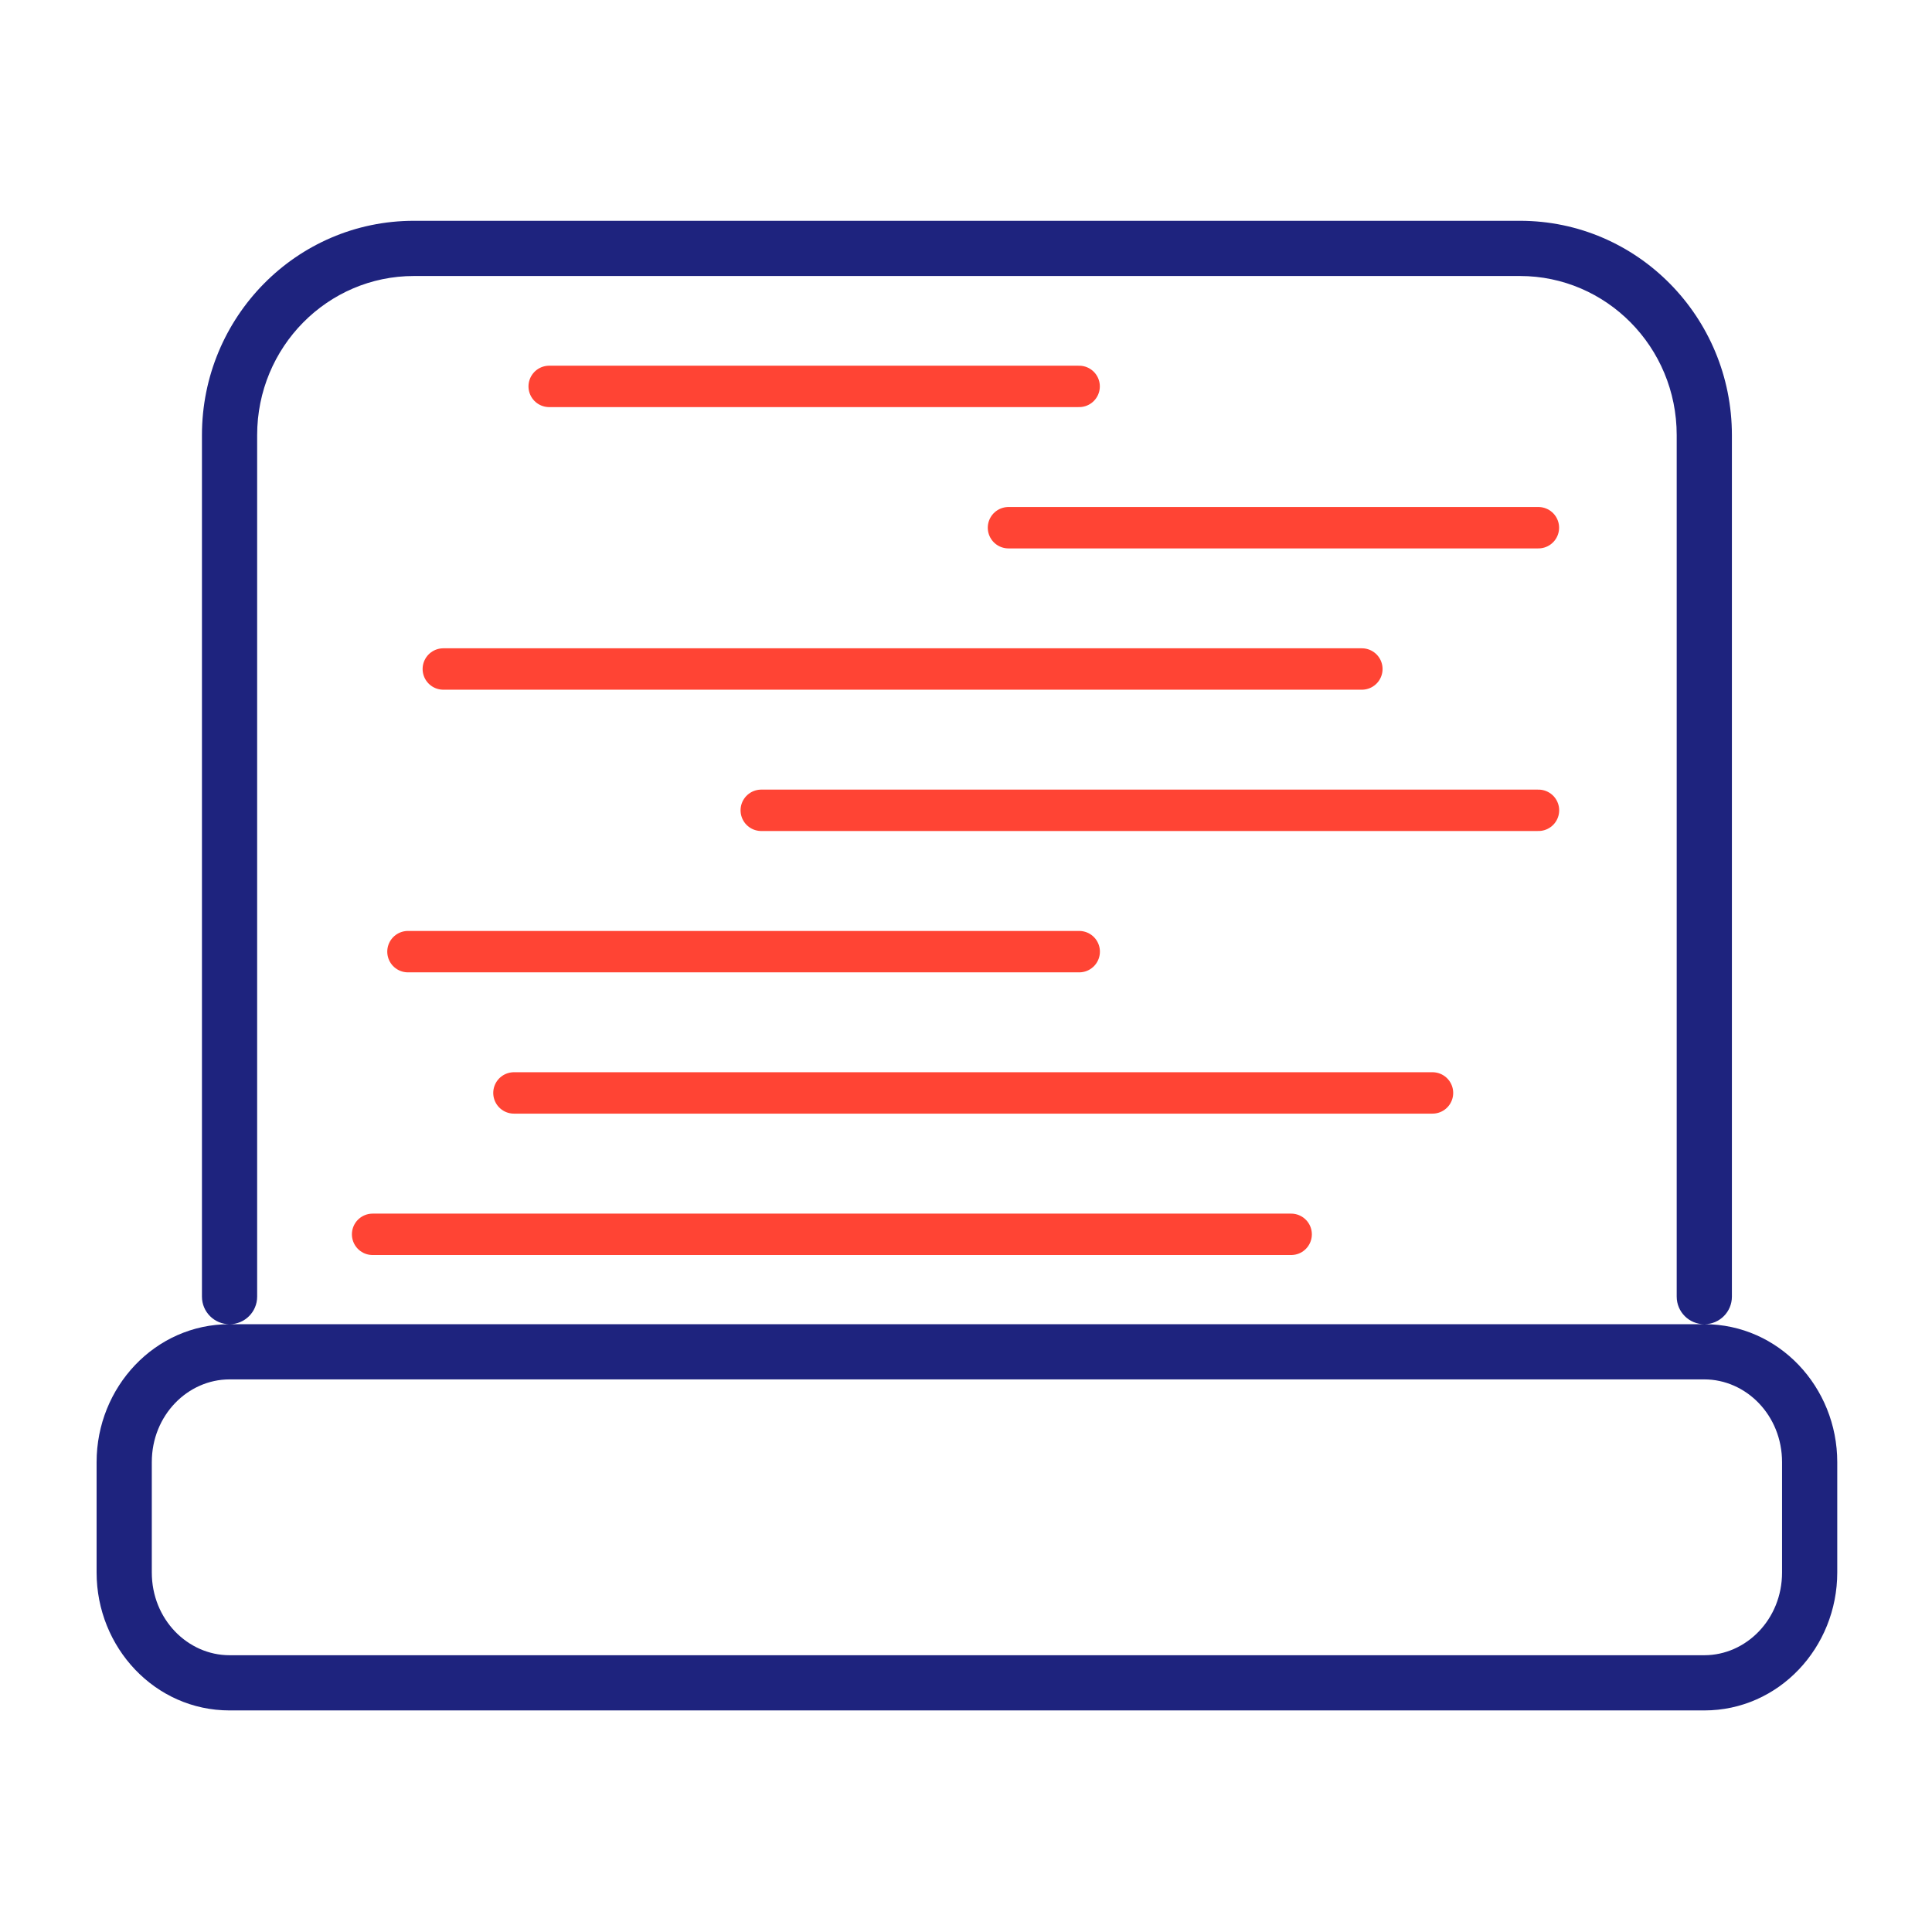
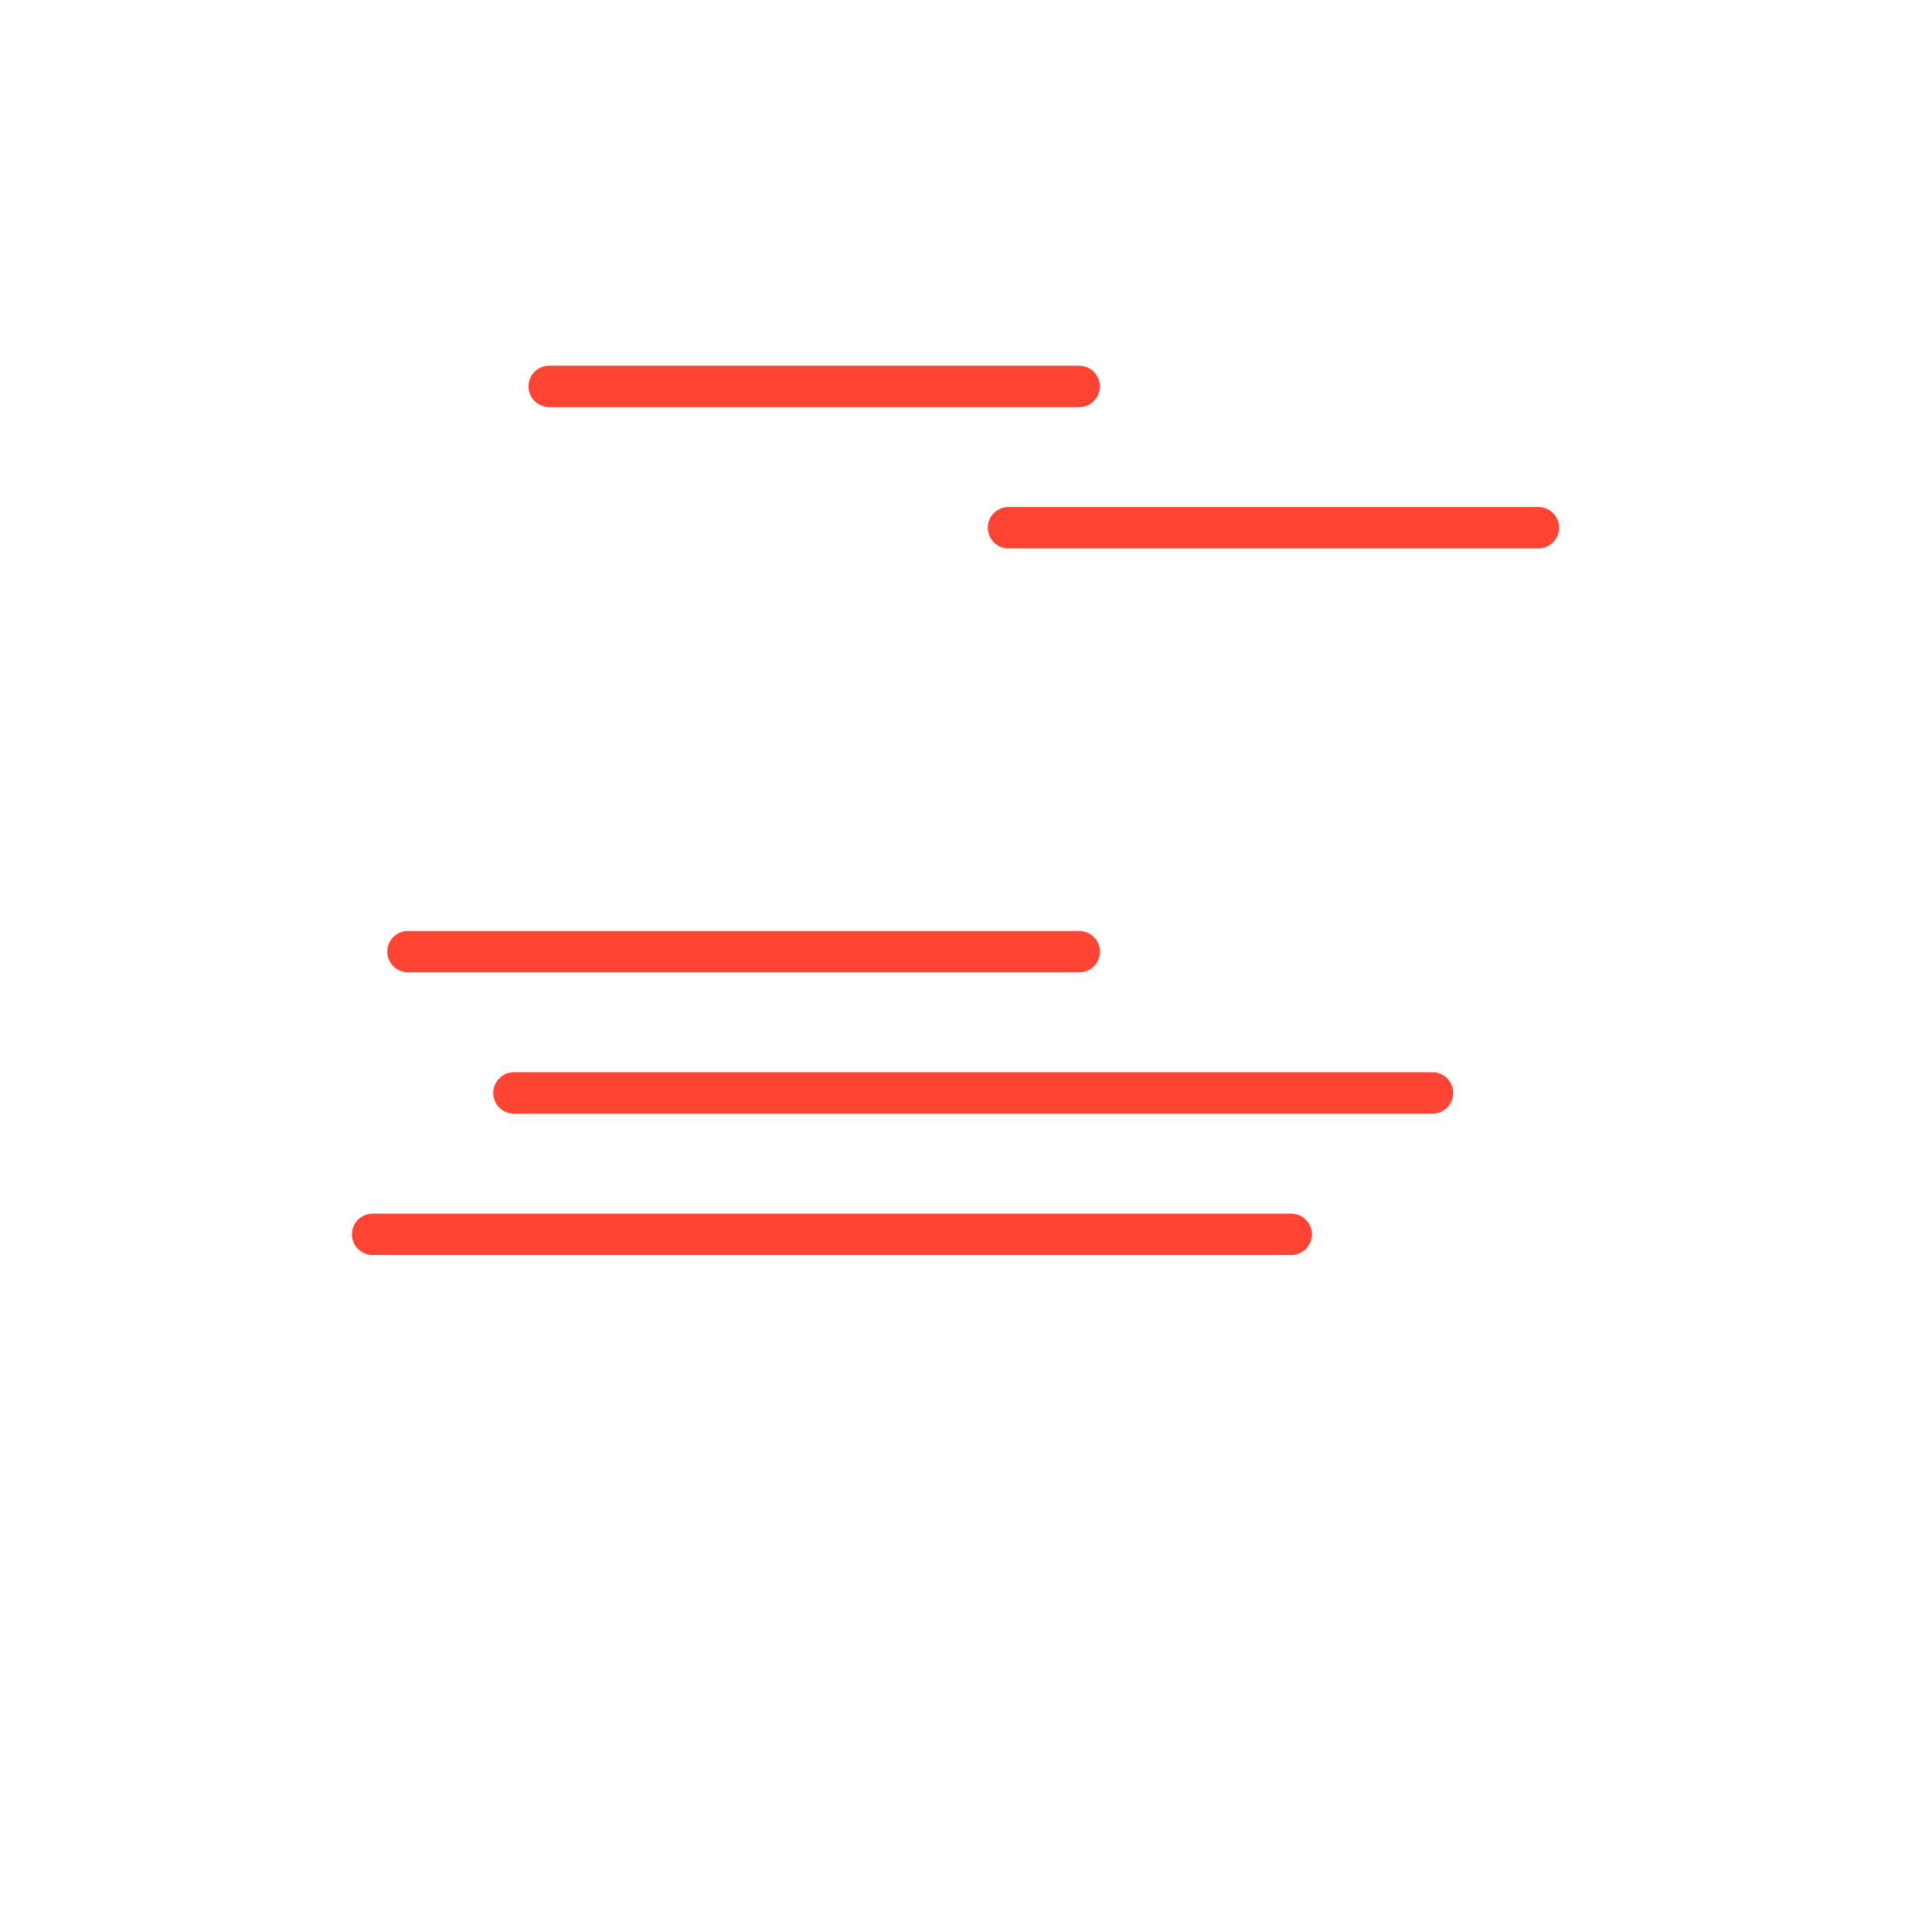
<svg xmlns="http://www.w3.org/2000/svg" width="70" height="70" viewBox="0 0 70 70" fill="none">
-   <path d="M60.75 46.979C60.75 47.532 61.198 47.979 61.75 47.979C62.302 47.979 62.75 47.532 62.75 46.979H60.75ZM7.317 46.979C7.317 47.532 7.764 47.979 8.317 47.979C8.869 47.979 9.317 47.532 9.317 46.979H7.317ZM14.996 10H55.071V8H14.996V10ZM60.75 15.766V46.979H62.75V15.766H60.75ZM9.317 46.979V15.766H7.317V46.979H9.317ZM55.071 10C58.195 10 60.75 12.569 60.75 15.766H62.75C62.75 11.489 59.324 8 55.071 8V10ZM14.996 8C10.743 8 7.317 11.489 7.317 15.766H9.317C9.317 12.569 11.871 10 14.996 10V8ZM8.317 49.978H61.75V47.978H8.317V49.978ZM64.567 52.976V56.974H66.567V52.976H64.567ZM61.75 59.972H8.317V61.972H61.75V59.972ZM5.5 56.974V52.976H3.5V56.974H5.5ZM8.317 59.972C6.804 59.972 5.5 58.674 5.5 56.974H3.5C3.5 59.69 5.613 61.972 8.317 61.972V59.972ZM64.567 56.974C64.567 58.674 63.263 59.972 61.75 59.972V61.972C64.454 61.972 66.567 59.69 66.567 56.974H64.567ZM61.75 49.978C63.263 49.978 64.567 51.276 64.567 52.976H66.567C66.567 50.26 64.454 47.978 61.75 47.978V49.978ZM8.317 47.978C5.613 47.978 3.5 50.26 3.5 52.976H5.5C5.5 51.276 6.804 49.978 8.317 49.978V47.978Z" fill="#1E237E" />
  <path d="M13.5 44.722H46.781" stroke="#FF4434" stroke-width="1.5" stroke-linecap="round" />
  <path d="M18.621 39.599H51.902" stroke="#FF4434" stroke-width="1.5" stroke-linecap="round" />
  <path d="M14.781 34.48H39.102" stroke="#FF4434" stroke-width="1.5" stroke-linecap="round" />
-   <path d="M27.582 29.359L55.742 29.359" stroke="#FF4434" stroke-width="1.5" stroke-linecap="round" />
-   <path d="M16.062 24.239H49.343" stroke="#FF4434" stroke-width="1.5" stroke-linecap="round" />
  <path d="M36.539 19.12L55.739 19.12" stroke="#FF4434" stroke-width="1.5" stroke-linecap="round" />
  <path d="M19.898 14L39.099 14" stroke="#FF4434" stroke-width="1.5" stroke-linecap="round" />
</svg>